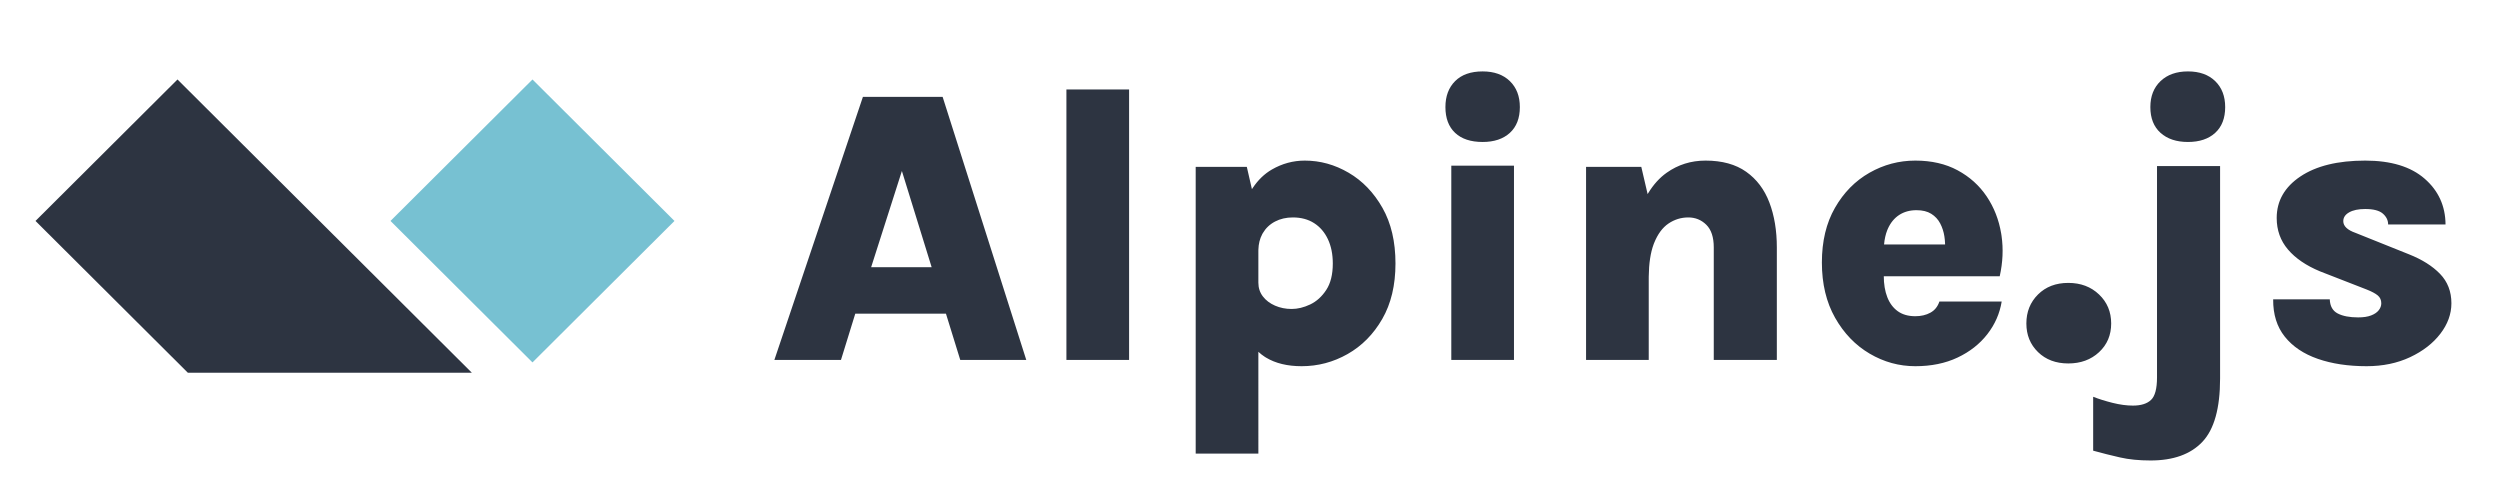
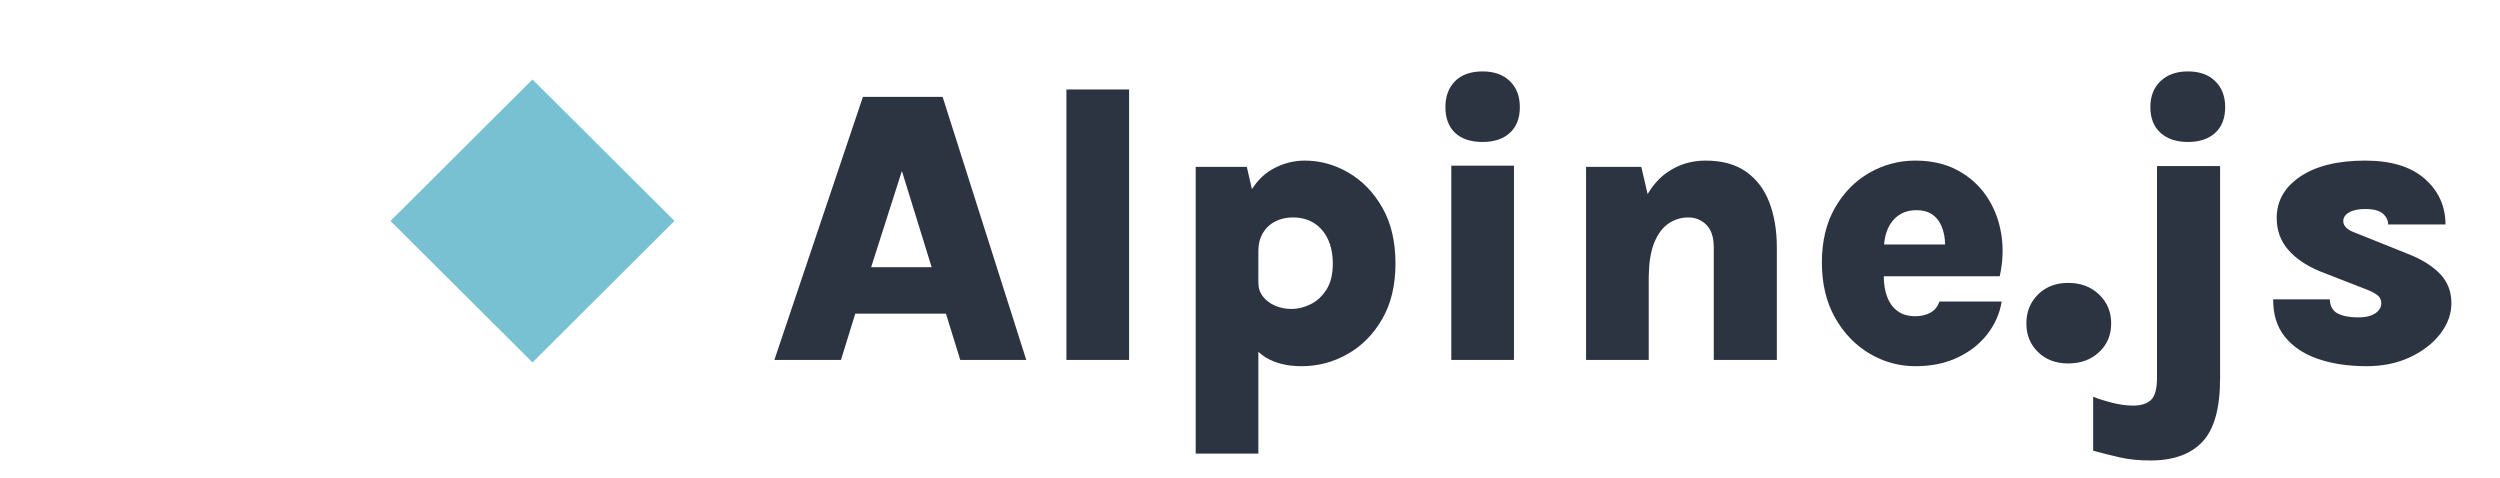
<svg xmlns="http://www.w3.org/2000/svg" width="267" height="51" viewBox="0 0 267 51" fill="none">
  <path d="M89.816 38.44L91.343 33.5H101.028L102.555 38.44H109.605L100.673 10.348H92.159L82.703 38.44H89.816ZM99.501 28.539H93.037L96.322 18.261L99.501 28.539ZM120.587 38.44V9.553H113.893V38.44H120.587ZM134.394 48.446L134.393 37.572L134.414 37.591C134.624 37.786 134.849 37.96 135.089 38.114L135.21 38.189C136.228 38.803 137.497 39.11 139.017 39.11C140.76 39.11 142.395 38.678 143.922 37.812C145.449 36.947 146.684 35.698 147.625 34.065C148.566 32.433 149.037 30.458 149.037 28.141C149.037 25.811 148.573 23.829 147.646 22.197C146.718 20.564 145.516 19.315 144.037 18.45C142.559 17.584 140.997 17.152 139.351 17.152C138.11 17.152 136.939 17.469 135.837 18.104C135.044 18.561 134.361 19.219 133.788 20.078L133.706 20.204L133.16 17.822H127.7V48.446H134.394ZM137.95 32.998C137.308 32.998 136.716 32.879 136.172 32.642C135.628 32.405 135.196 32.077 134.875 31.658C134.554 31.239 134.394 30.751 134.394 30.193H134.393V26.802L134.396 26.658C134.414 26.04 134.55 25.492 134.804 25.016L134.864 24.907C135.178 24.37 135.614 23.955 136.172 23.662C136.73 23.369 137.364 23.222 138.075 23.222C138.954 23.222 139.711 23.424 140.345 23.829C140.98 24.234 141.471 24.806 141.82 25.546C142.169 26.285 142.343 27.151 142.343 28.141C142.343 29.314 142.109 30.256 141.642 30.967C141.175 31.679 140.603 32.195 139.927 32.516C139.25 32.837 138.591 32.998 137.95 32.998ZM158.346 15.163C159.573 15.163 160.542 14.839 161.253 14.19C161.965 13.541 162.32 12.623 162.32 11.437C162.32 10.279 161.965 9.354 161.253 8.663C160.542 7.973 159.573 7.627 158.346 7.627C157.077 7.627 156.097 7.973 155.407 8.663C154.716 9.354 154.371 10.279 154.371 11.437C154.371 12.623 154.716 13.541 155.407 14.19C156.097 14.839 157.077 15.163 158.346 15.163ZM161.693 38.44V17.696H154.999V38.44H161.693ZM176.085 38.44V29.753L176.086 29.54C176.102 28.132 176.276 26.981 176.609 26.086L176.66 25.954C177.044 24.998 177.556 24.304 178.198 23.871C178.839 23.439 179.543 23.222 180.311 23.222C181.064 23.222 181.705 23.484 182.235 24.007C182.765 24.53 183.03 25.336 183.03 26.425V38.44H189.766V26.425C189.766 24.625 189.501 23.027 188.971 21.631C188.441 20.236 187.615 19.14 186.492 18.345C185.369 17.549 183.922 17.152 182.151 17.152C180.603 17.152 179.219 17.584 177.999 18.45C177.242 18.986 176.584 19.714 176.025 20.633L175.967 20.73L175.29 17.822H169.391V38.44H176.085ZM204.555 39.11C206.257 39.11 207.759 38.803 209.063 38.189C210.367 37.575 211.427 36.745 212.243 35.698C213.059 34.651 213.571 33.486 213.781 32.202H207.128C206.947 32.747 206.626 33.144 206.166 33.395C205.706 33.647 205.169 33.772 204.555 33.772C203.802 33.772 203.178 33.594 202.683 33.239C202.188 32.883 201.815 32.384 201.564 31.742C201.313 31.1 201.187 30.339 201.187 29.46L201.188 29.502H213.571C213.902 28.021 213.966 26.581 213.764 25.182L213.728 24.949C213.484 23.477 212.968 22.155 212.18 20.982C211.392 19.81 210.357 18.879 209.074 18.188C207.791 17.497 206.285 17.152 204.555 17.152C202.812 17.152 201.181 17.584 199.66 18.45C198.14 19.315 196.913 20.56 195.979 22.186C195.044 23.812 194.577 25.762 194.577 28.037C194.577 30.311 195.048 32.279 195.989 33.94C196.93 35.6 198.161 36.877 199.681 37.77C201.201 38.664 202.826 39.11 204.555 39.11ZM207.735 26.111H201.218L201.218 26.105C201.269 25.533 201.383 25.024 201.561 24.578L201.616 24.447C201.902 23.798 202.307 23.302 202.83 22.96C203.353 22.619 203.97 22.448 204.681 22.448C205.322 22.448 205.849 22.577 206.26 22.835C206.672 23.093 206.989 23.435 207.212 23.861C207.435 24.286 207.585 24.75 207.662 25.253C207.7 25.504 207.724 25.753 207.732 26.001L207.735 26.111ZM220.893 38.817C222.218 38.817 223.313 38.416 224.177 37.614C225.042 36.811 225.474 35.789 225.474 34.547C225.474 33.305 225.042 32.272 224.177 31.449C223.313 30.625 222.218 30.214 220.893 30.214C219.568 30.214 218.491 30.625 217.661 31.449C216.831 32.272 216.416 33.305 216.416 34.547C216.416 35.775 216.831 36.794 217.661 37.603C218.491 38.412 219.568 38.817 220.893 38.817ZM233.674 15.163C234.902 15.163 235.871 14.839 236.582 14.19C237.293 13.541 237.649 12.623 237.649 11.437C237.649 10.279 237.293 9.354 236.582 8.663C235.871 7.973 234.902 7.627 233.674 7.627C232.447 7.627 231.471 7.973 230.746 8.663C230.021 9.354 229.658 10.279 229.658 11.437C229.658 12.623 230.021 13.541 230.746 14.19C231.471 14.839 232.447 15.163 233.674 15.163ZM229.679 49.179C232.119 49.179 233.967 48.513 235.222 47.18C236.477 45.847 237.105 43.597 237.105 40.429V17.738H230.369V40.303C230.369 41.504 230.157 42.306 229.731 42.711C229.306 43.115 228.661 43.318 227.796 43.318C227.127 43.318 226.402 43.22 225.621 43.025C224.84 42.829 224.149 42.613 223.55 42.376V48.132C224.512 48.397 225.467 48.638 226.416 48.854C227.364 49.071 228.452 49.179 229.679 49.179ZM252.752 39.11C254.482 39.11 256.03 38.789 257.396 38.147C258.763 37.505 259.84 36.672 260.628 35.646C261.416 34.62 261.81 33.535 261.81 32.391C261.81 31.135 261.406 30.088 260.597 29.251C259.788 28.413 258.679 27.716 257.271 27.157L251.581 24.876C250.702 24.569 250.263 24.15 250.263 23.62C250.263 23.229 250.472 22.915 250.891 22.678C251.309 22.441 251.881 22.322 252.606 22.322C253.484 22.322 254.112 22.486 254.489 22.814C254.865 23.142 255.053 23.529 255.053 23.976H261.183C261.169 21.994 260.423 20.361 258.944 19.078C257.466 17.794 255.353 17.152 252.606 17.152C249.677 17.152 247.369 17.717 245.682 18.847C243.994 19.978 243.151 21.457 243.151 23.285C243.151 24.583 243.552 25.703 244.353 26.645C245.155 27.587 246.295 28.365 247.774 28.979L252.773 30.925C253.303 31.135 253.694 31.344 253.945 31.553C254.196 31.763 254.321 32.042 254.321 32.391C254.321 32.656 254.231 32.904 254.049 33.134C253.868 33.364 253.596 33.549 253.233 33.689C252.871 33.828 252.411 33.898 251.853 33.898C250.932 33.898 250.204 33.758 249.667 33.479C249.13 33.2 248.847 32.698 248.82 31.972H242.774C242.76 33.577 243.175 34.906 244.019 35.96C244.862 37.013 246.037 37.802 247.544 38.325C249.05 38.849 250.786 39.11 252.752 39.11Z" fill="#2D3441" />
-   <path fill-rule="evenodd" clip-rule="evenodd" d="M56.869 8.488L72.034 23.597L56.869 38.706L41.704 23.597L56.869 8.488Z" fill="#77C1D2" />
-   <path fill-rule="evenodd" clip-rule="evenodd" d="M18.956 8.488L50.395 39.81H20.065L3.791 23.597L18.956 8.488Z" fill="#2D3441" />
+   <path fill-rule="evenodd" clip-rule="evenodd" d="M56.869 8.488L72.034 23.597L56.869 38.706L41.704 23.597Z" fill="#77C1D2" />
</svg>